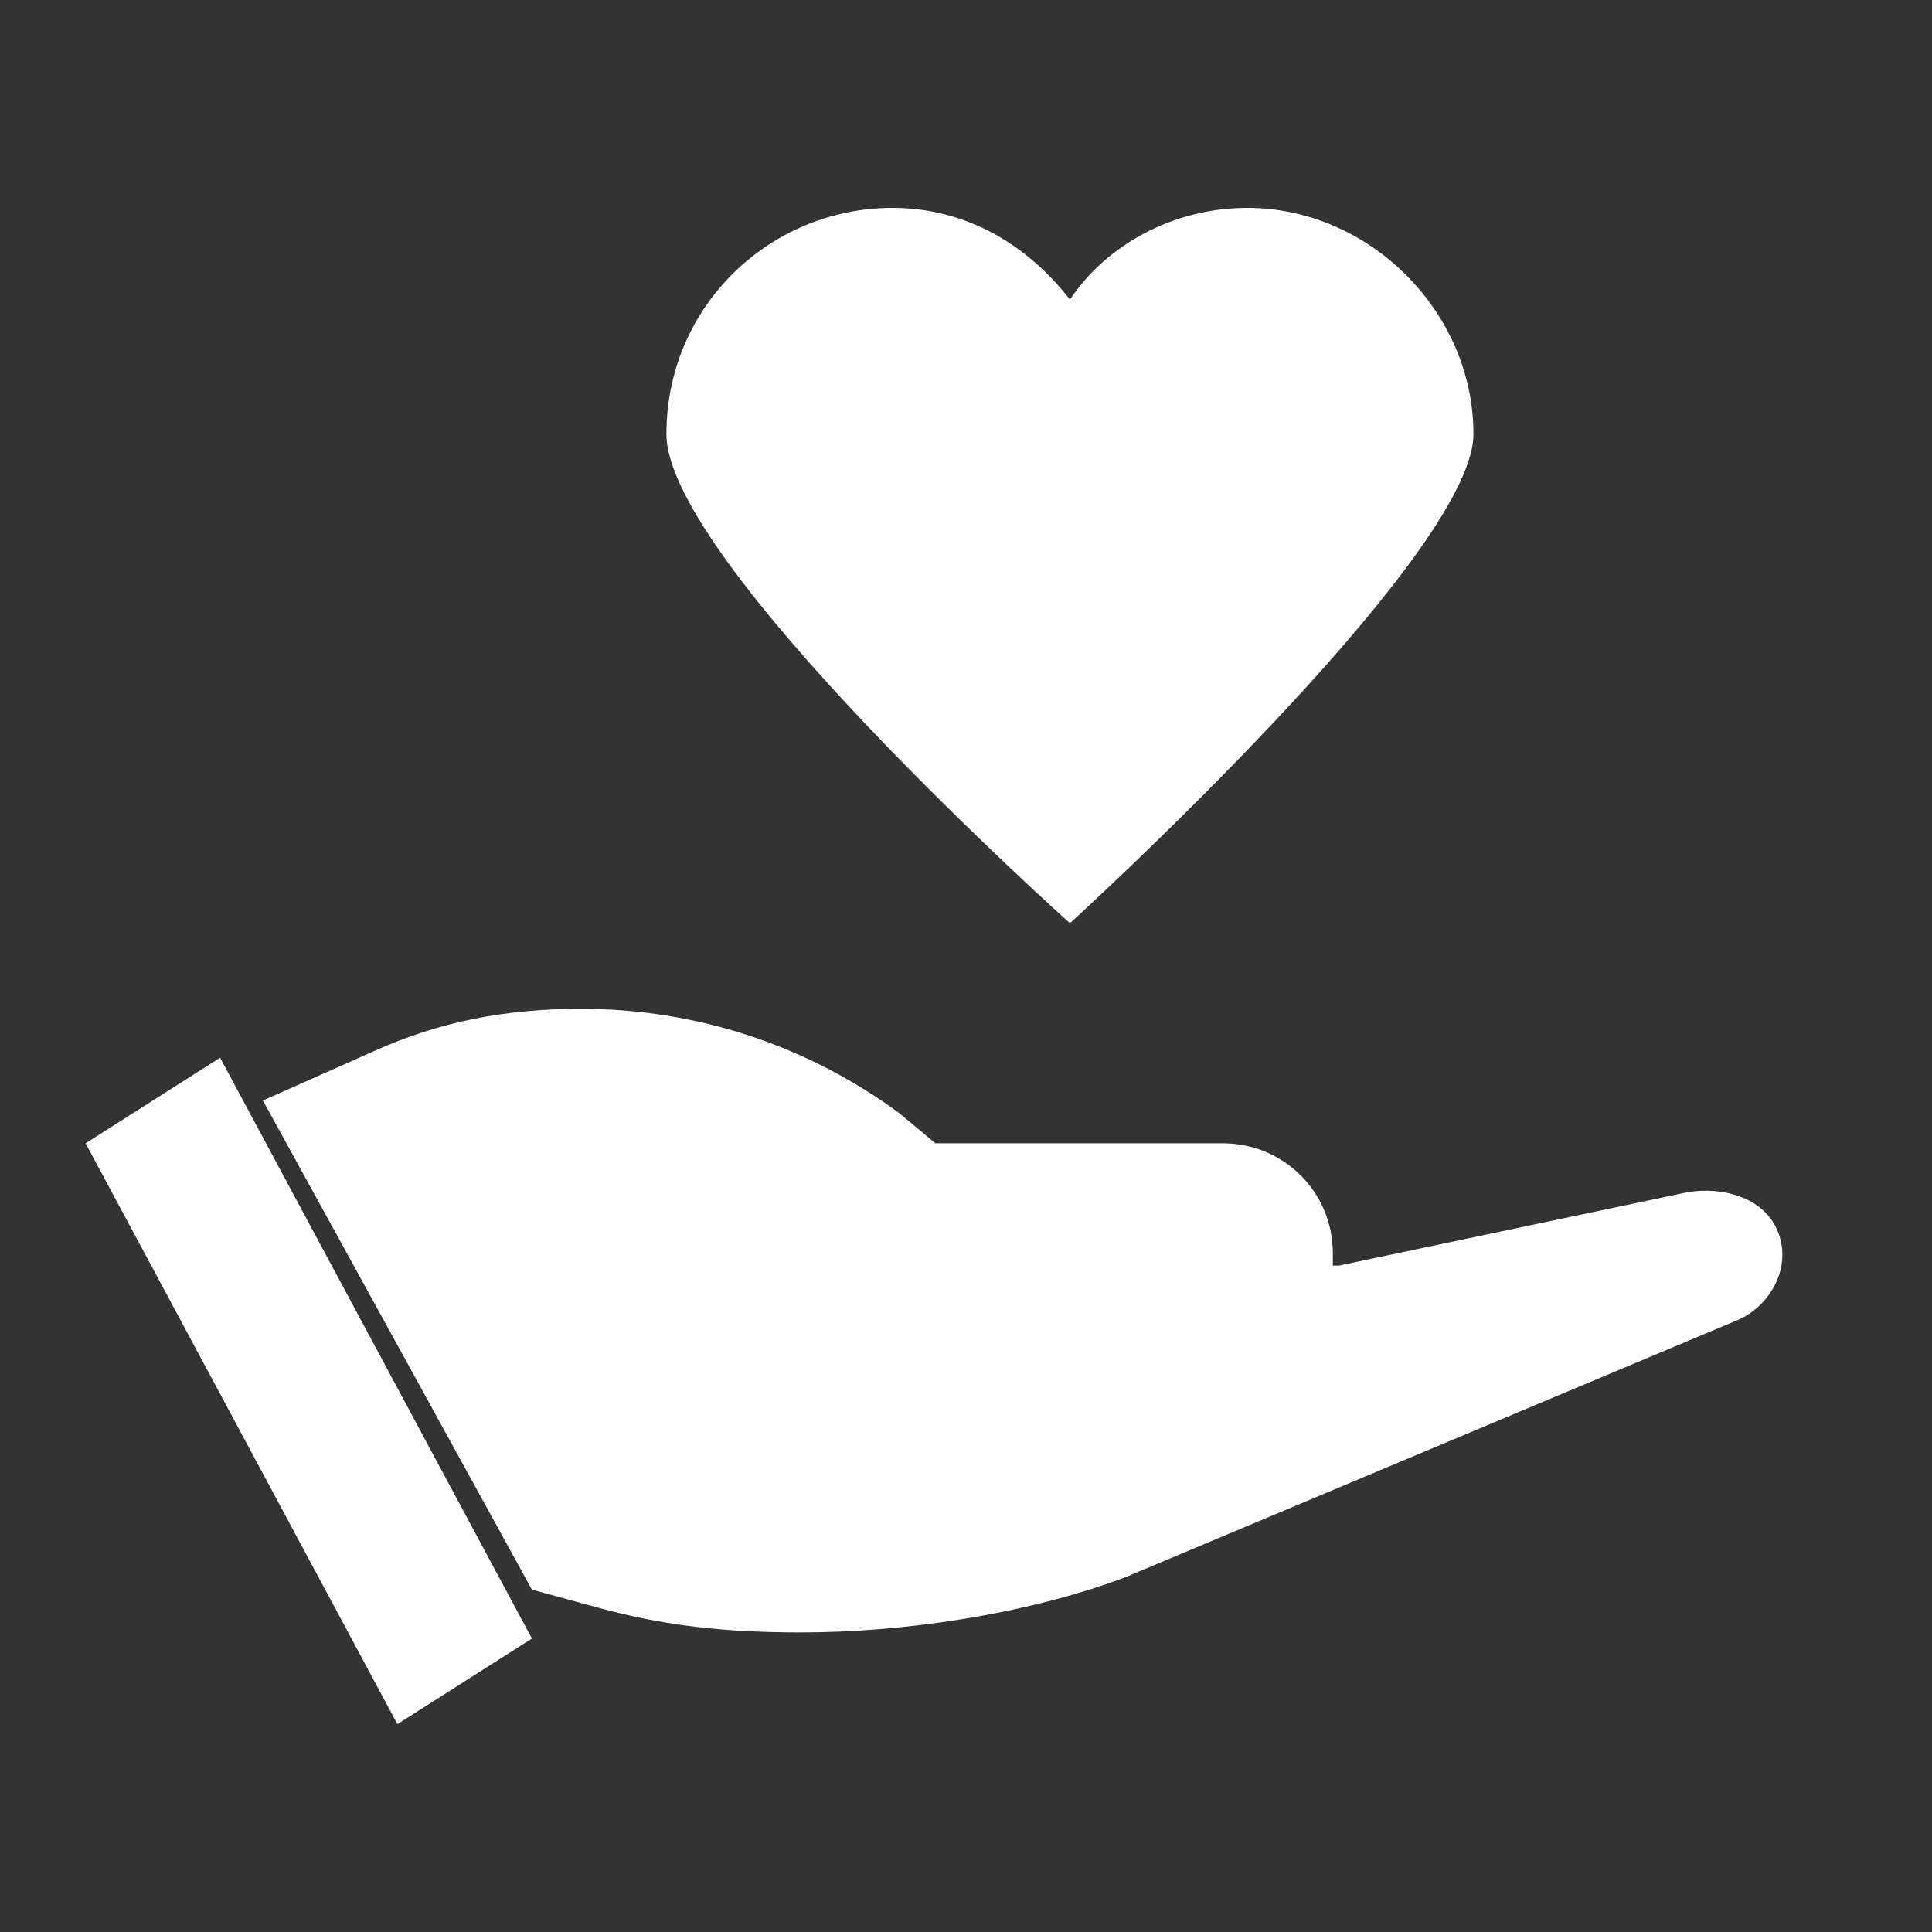
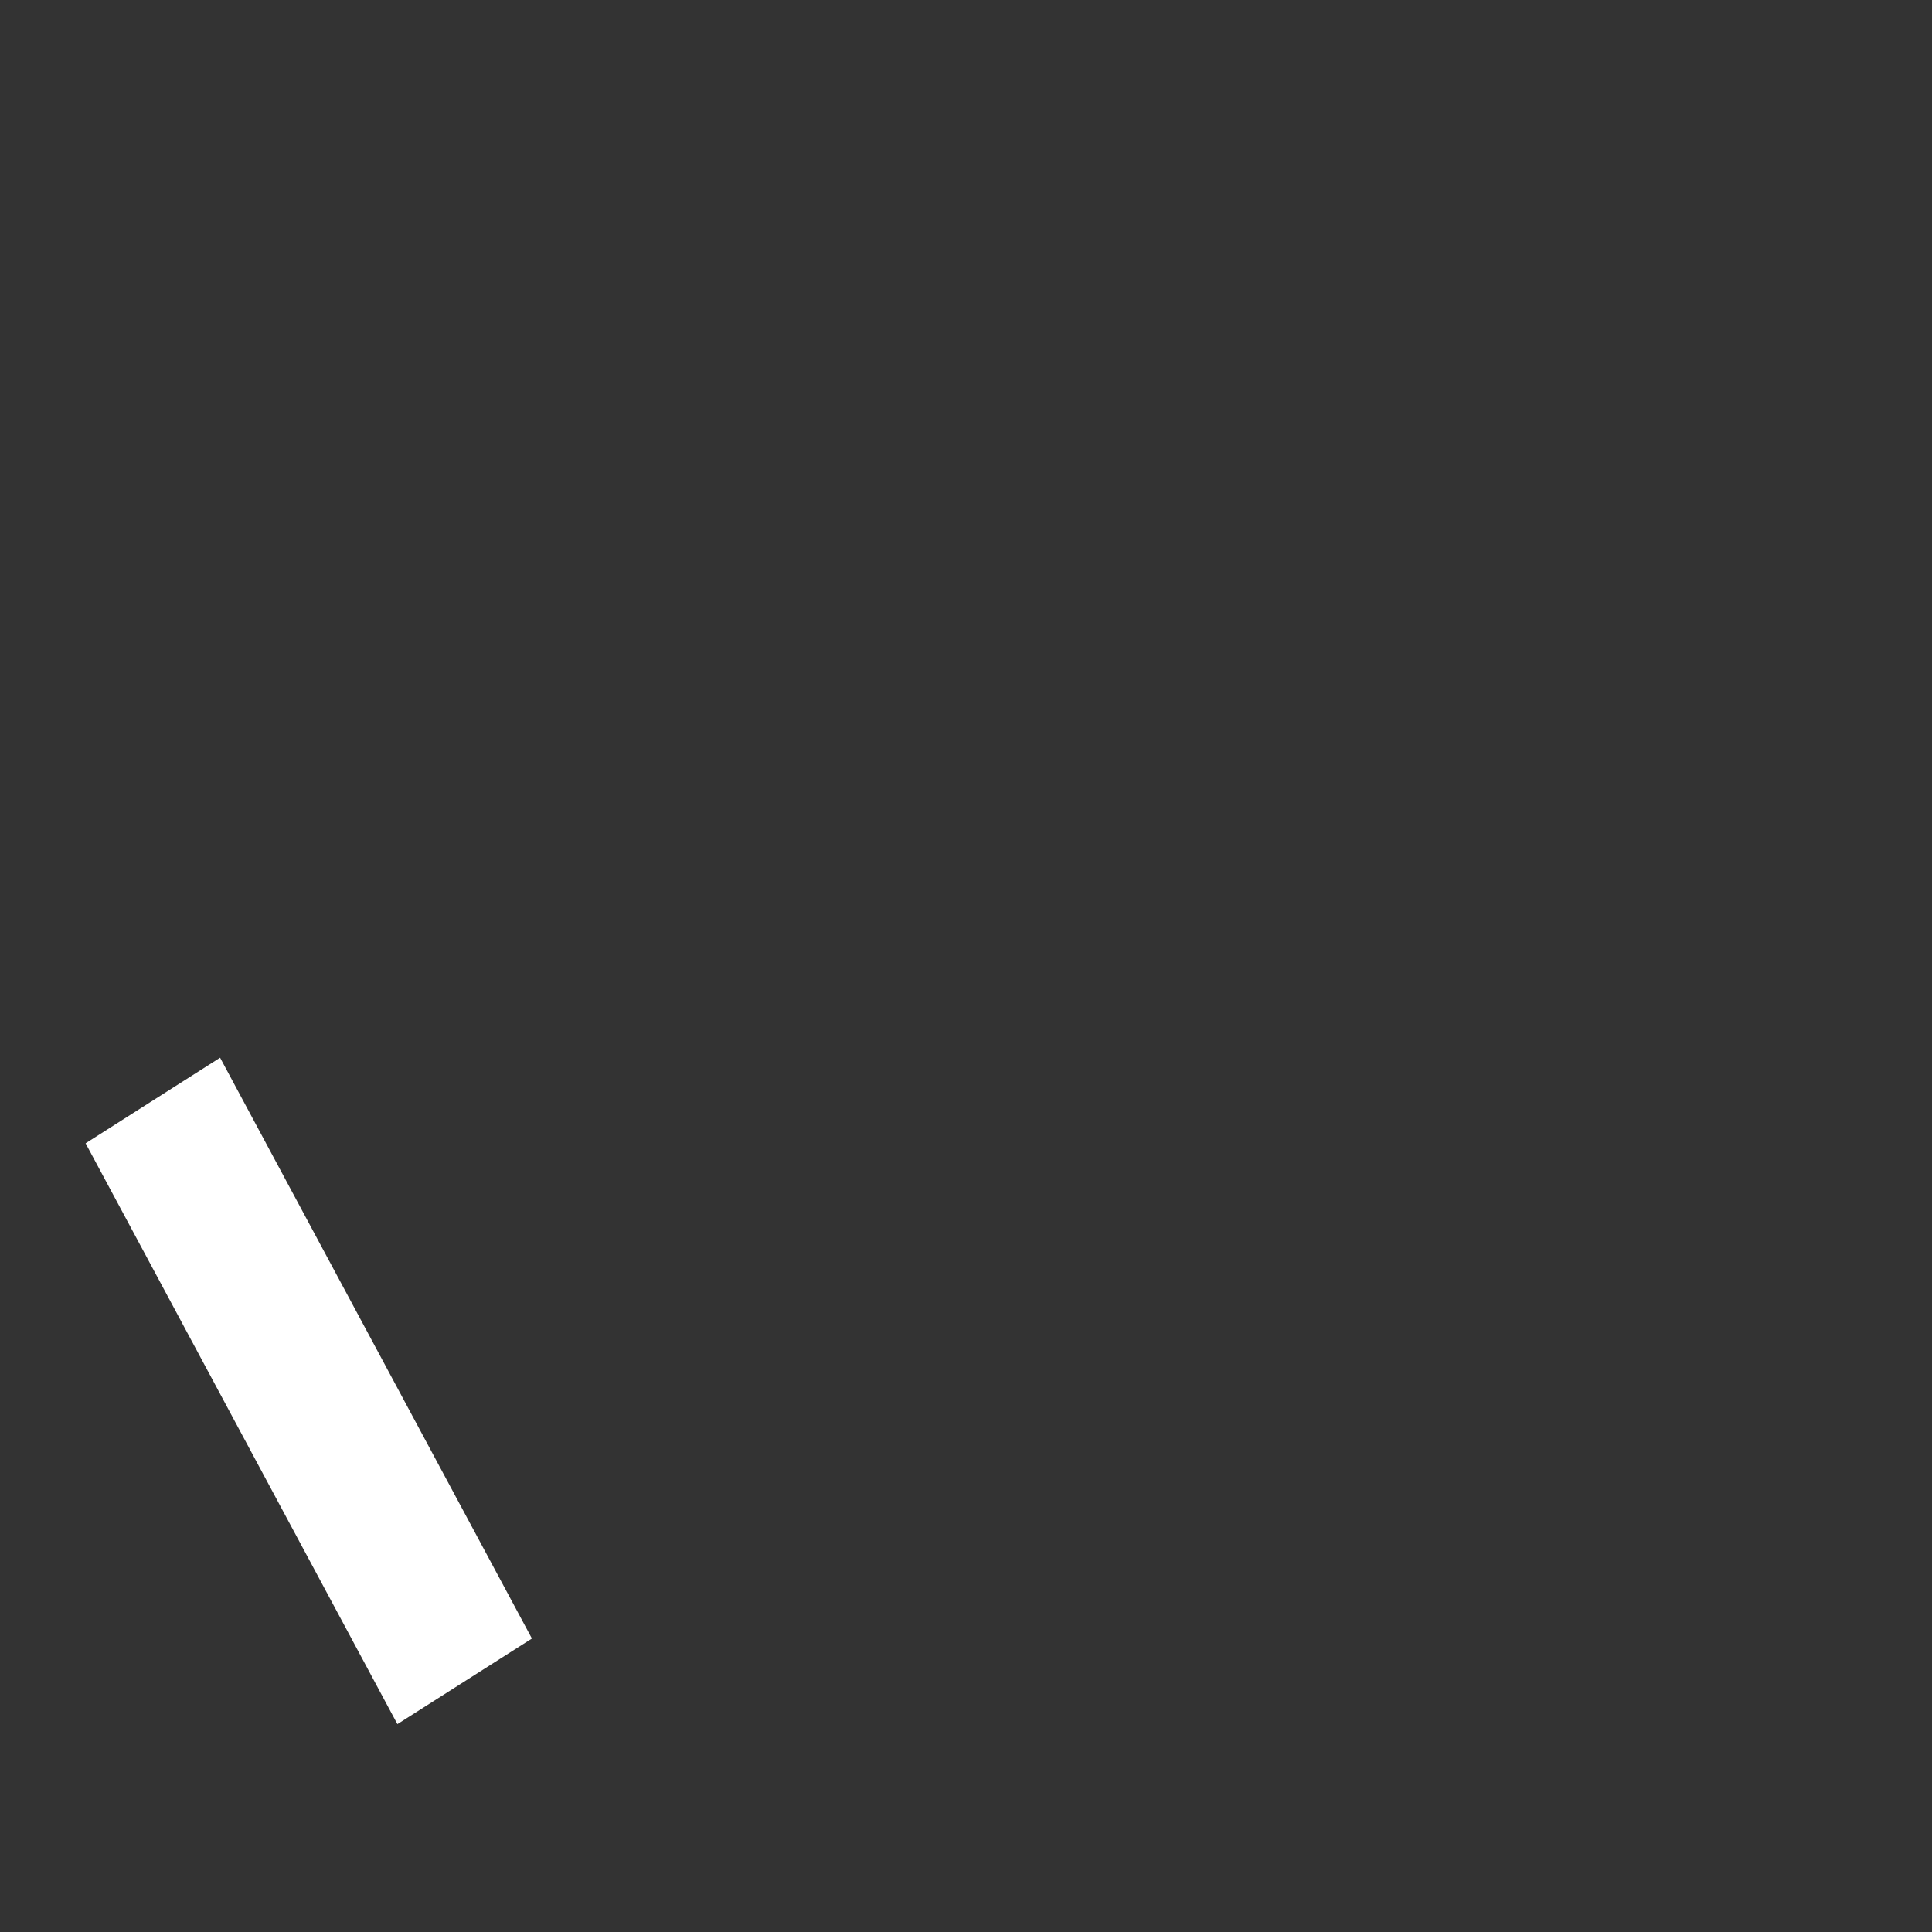
<svg xmlns="http://www.w3.org/2000/svg" version="1.1" id="Layer_2_00000158728518918786211070000017823572505098760378_" x="0px" y="0px" viewBox="0 0 31.6 31.6" style="enable-background:new 0 0 31.6 31.6;" xml:space="preserve">
  <rect x="0" y="0" width="31.6" height="31.6" fill="#333333" stroke="none" />
  <style type="text/css">
	.st0{fill:#FFFFFF;}
</style>
  <g>
    <g>
      <polygon class="st0" points="8.7,26.8 6.5,28.2 1.4,18.7 3.6,17.3   " />
-       <path class="st0" d="M29.1,20.2c-0.2-0.6-0.9-0.8-1.5-0.7l-5.7,1.2l-0.1,0c0-0.1,0-0.1,0-0.2c0-1-0.8-1.8-1.8-1.8h-4.7l-0.6-0.5    c-1.5-1.1-3.3-1.7-5.2-1.7c-1.2,0-2.3,0.2-3.4,0.7L4.3,18l4.4,8l1.1,0.3c1.1,0.3,2.1,0.4,3.3,0.4c1.7,0,3.7-0.3,5.3-0.9l10-4.2    C28.9,21.4,29.3,20.8,29.1,20.2z" />
    </g>
-     <path class="st0" d="M20.4,3.4c-1.2,0-2.3,0.6-2.9,1.5c-0.7-0.9-1.7-1.5-2.9-1.5c-2,0-3.7,1.6-3.7,3.7s6.6,8,6.6,8s6.6-6,6.6-8   S22.4,3.4,20.4,3.4z" />
  </g>
</svg>